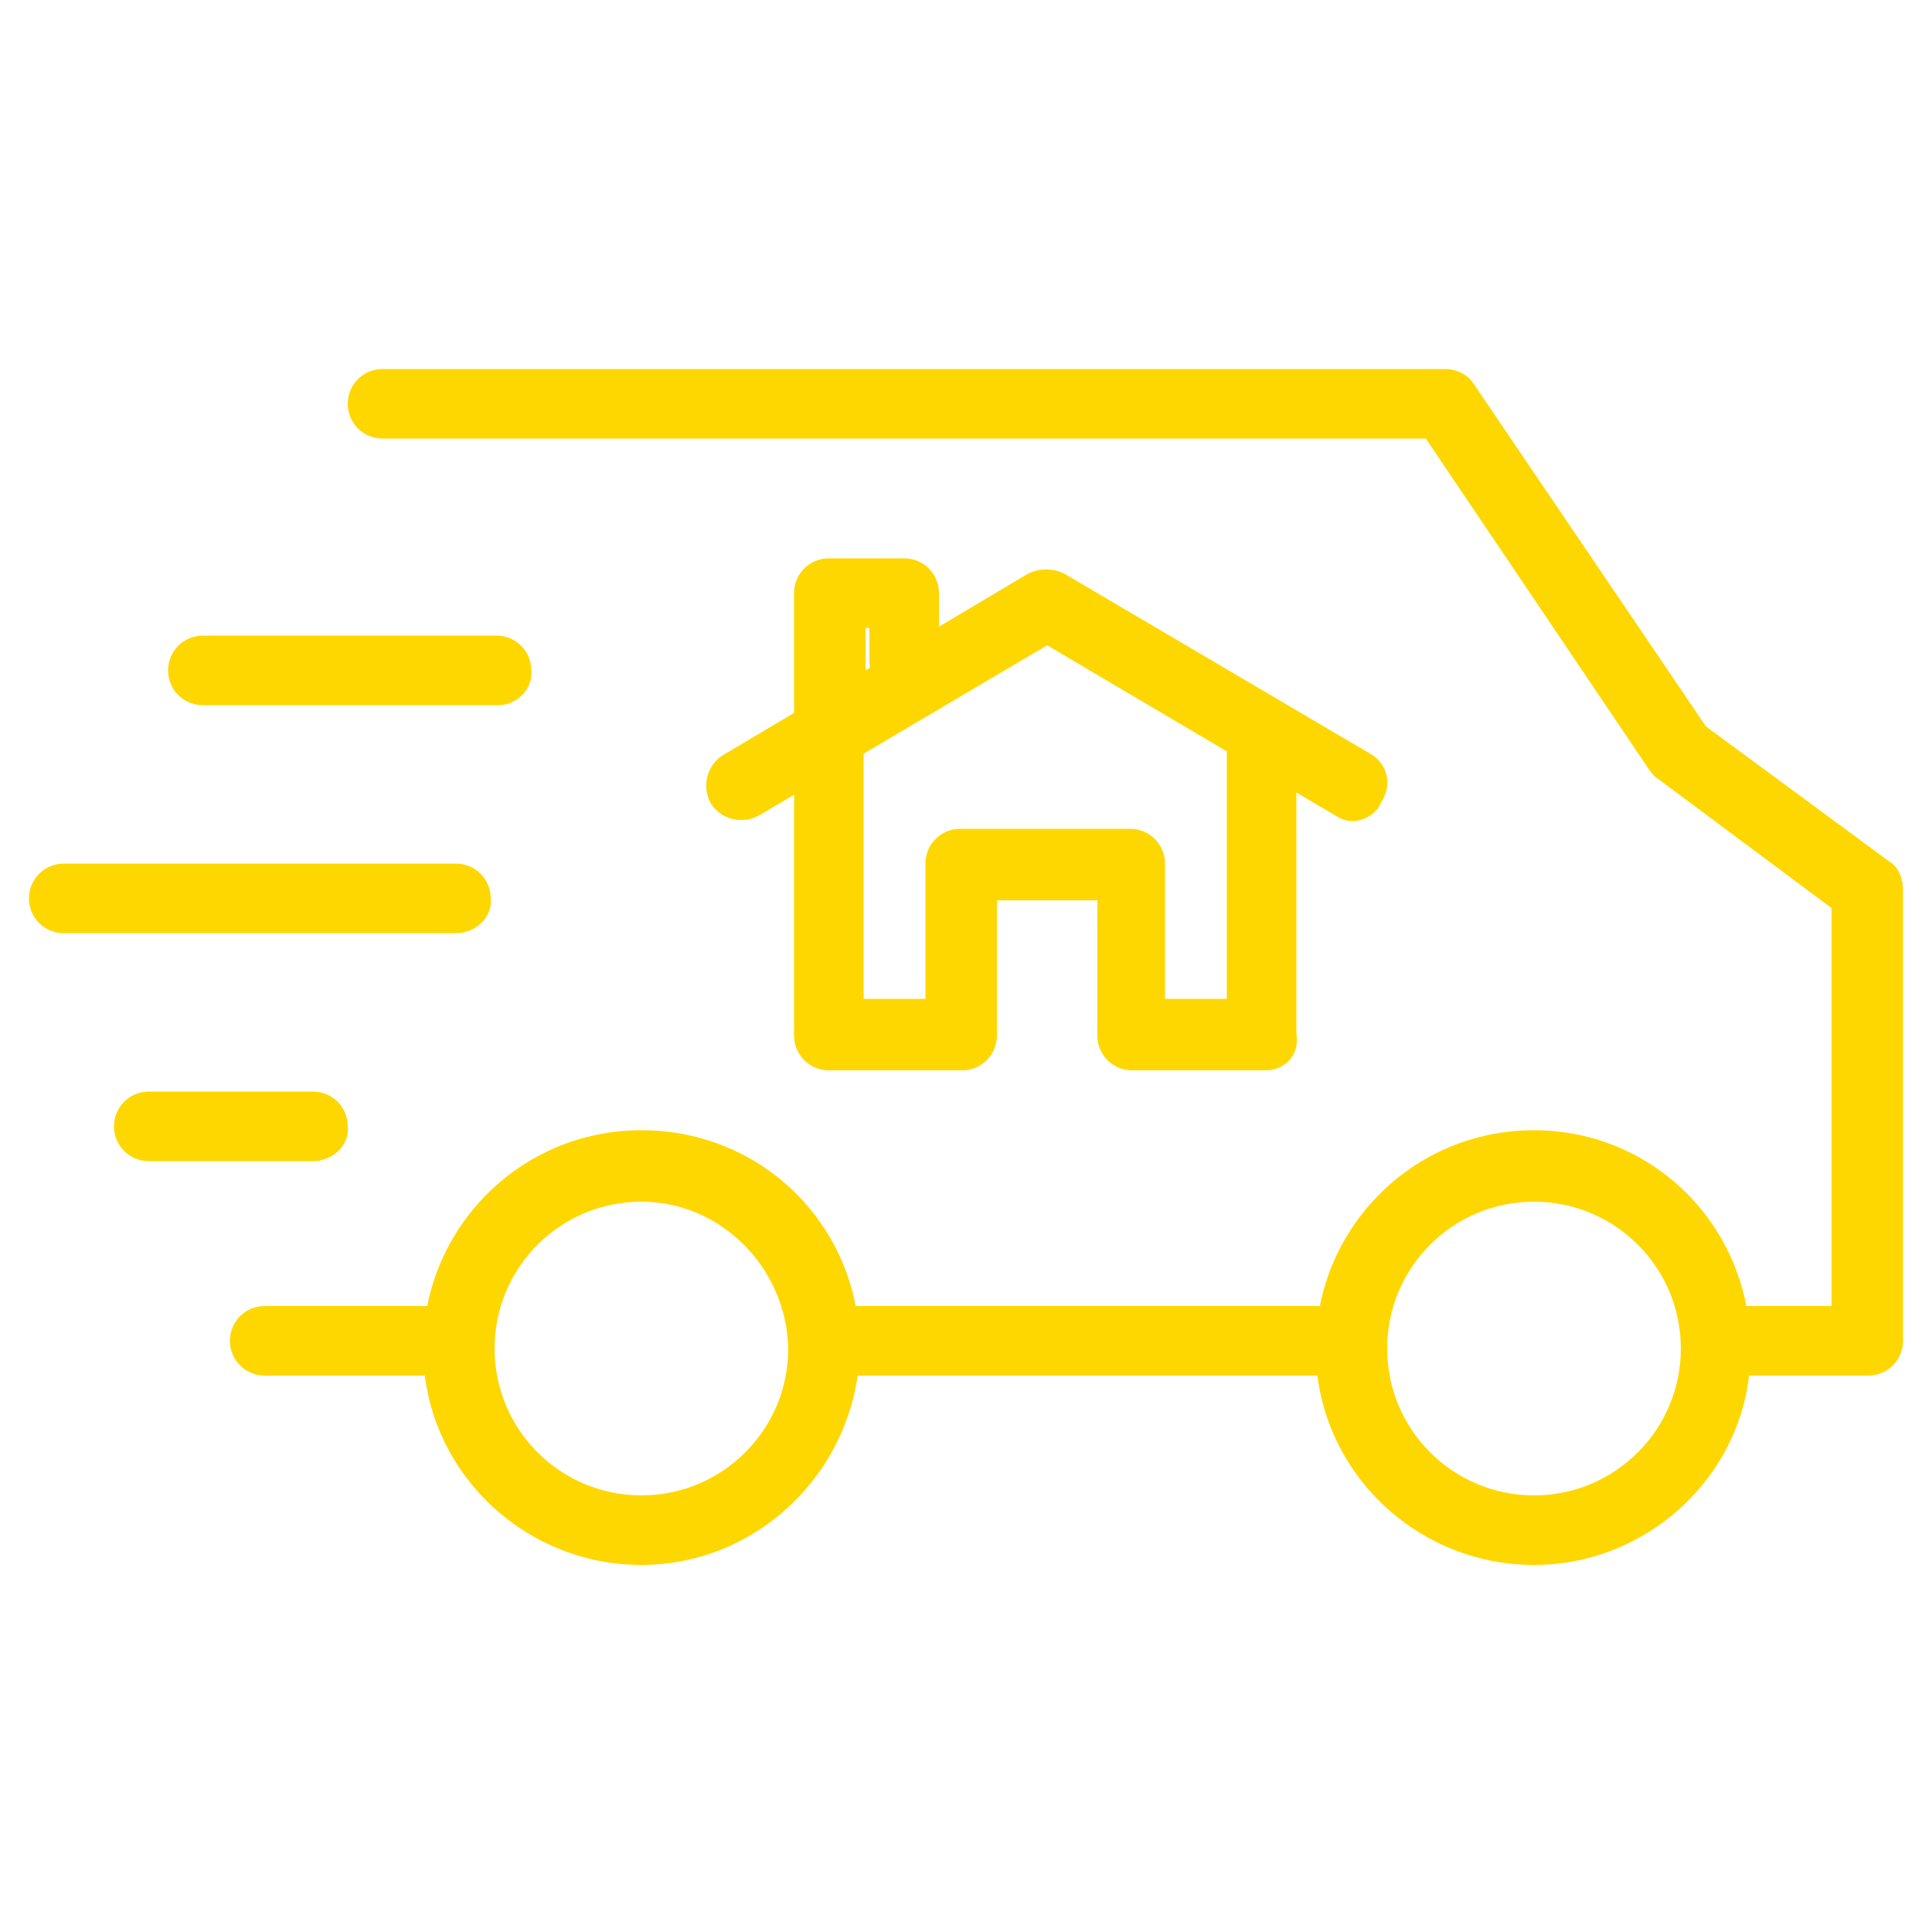
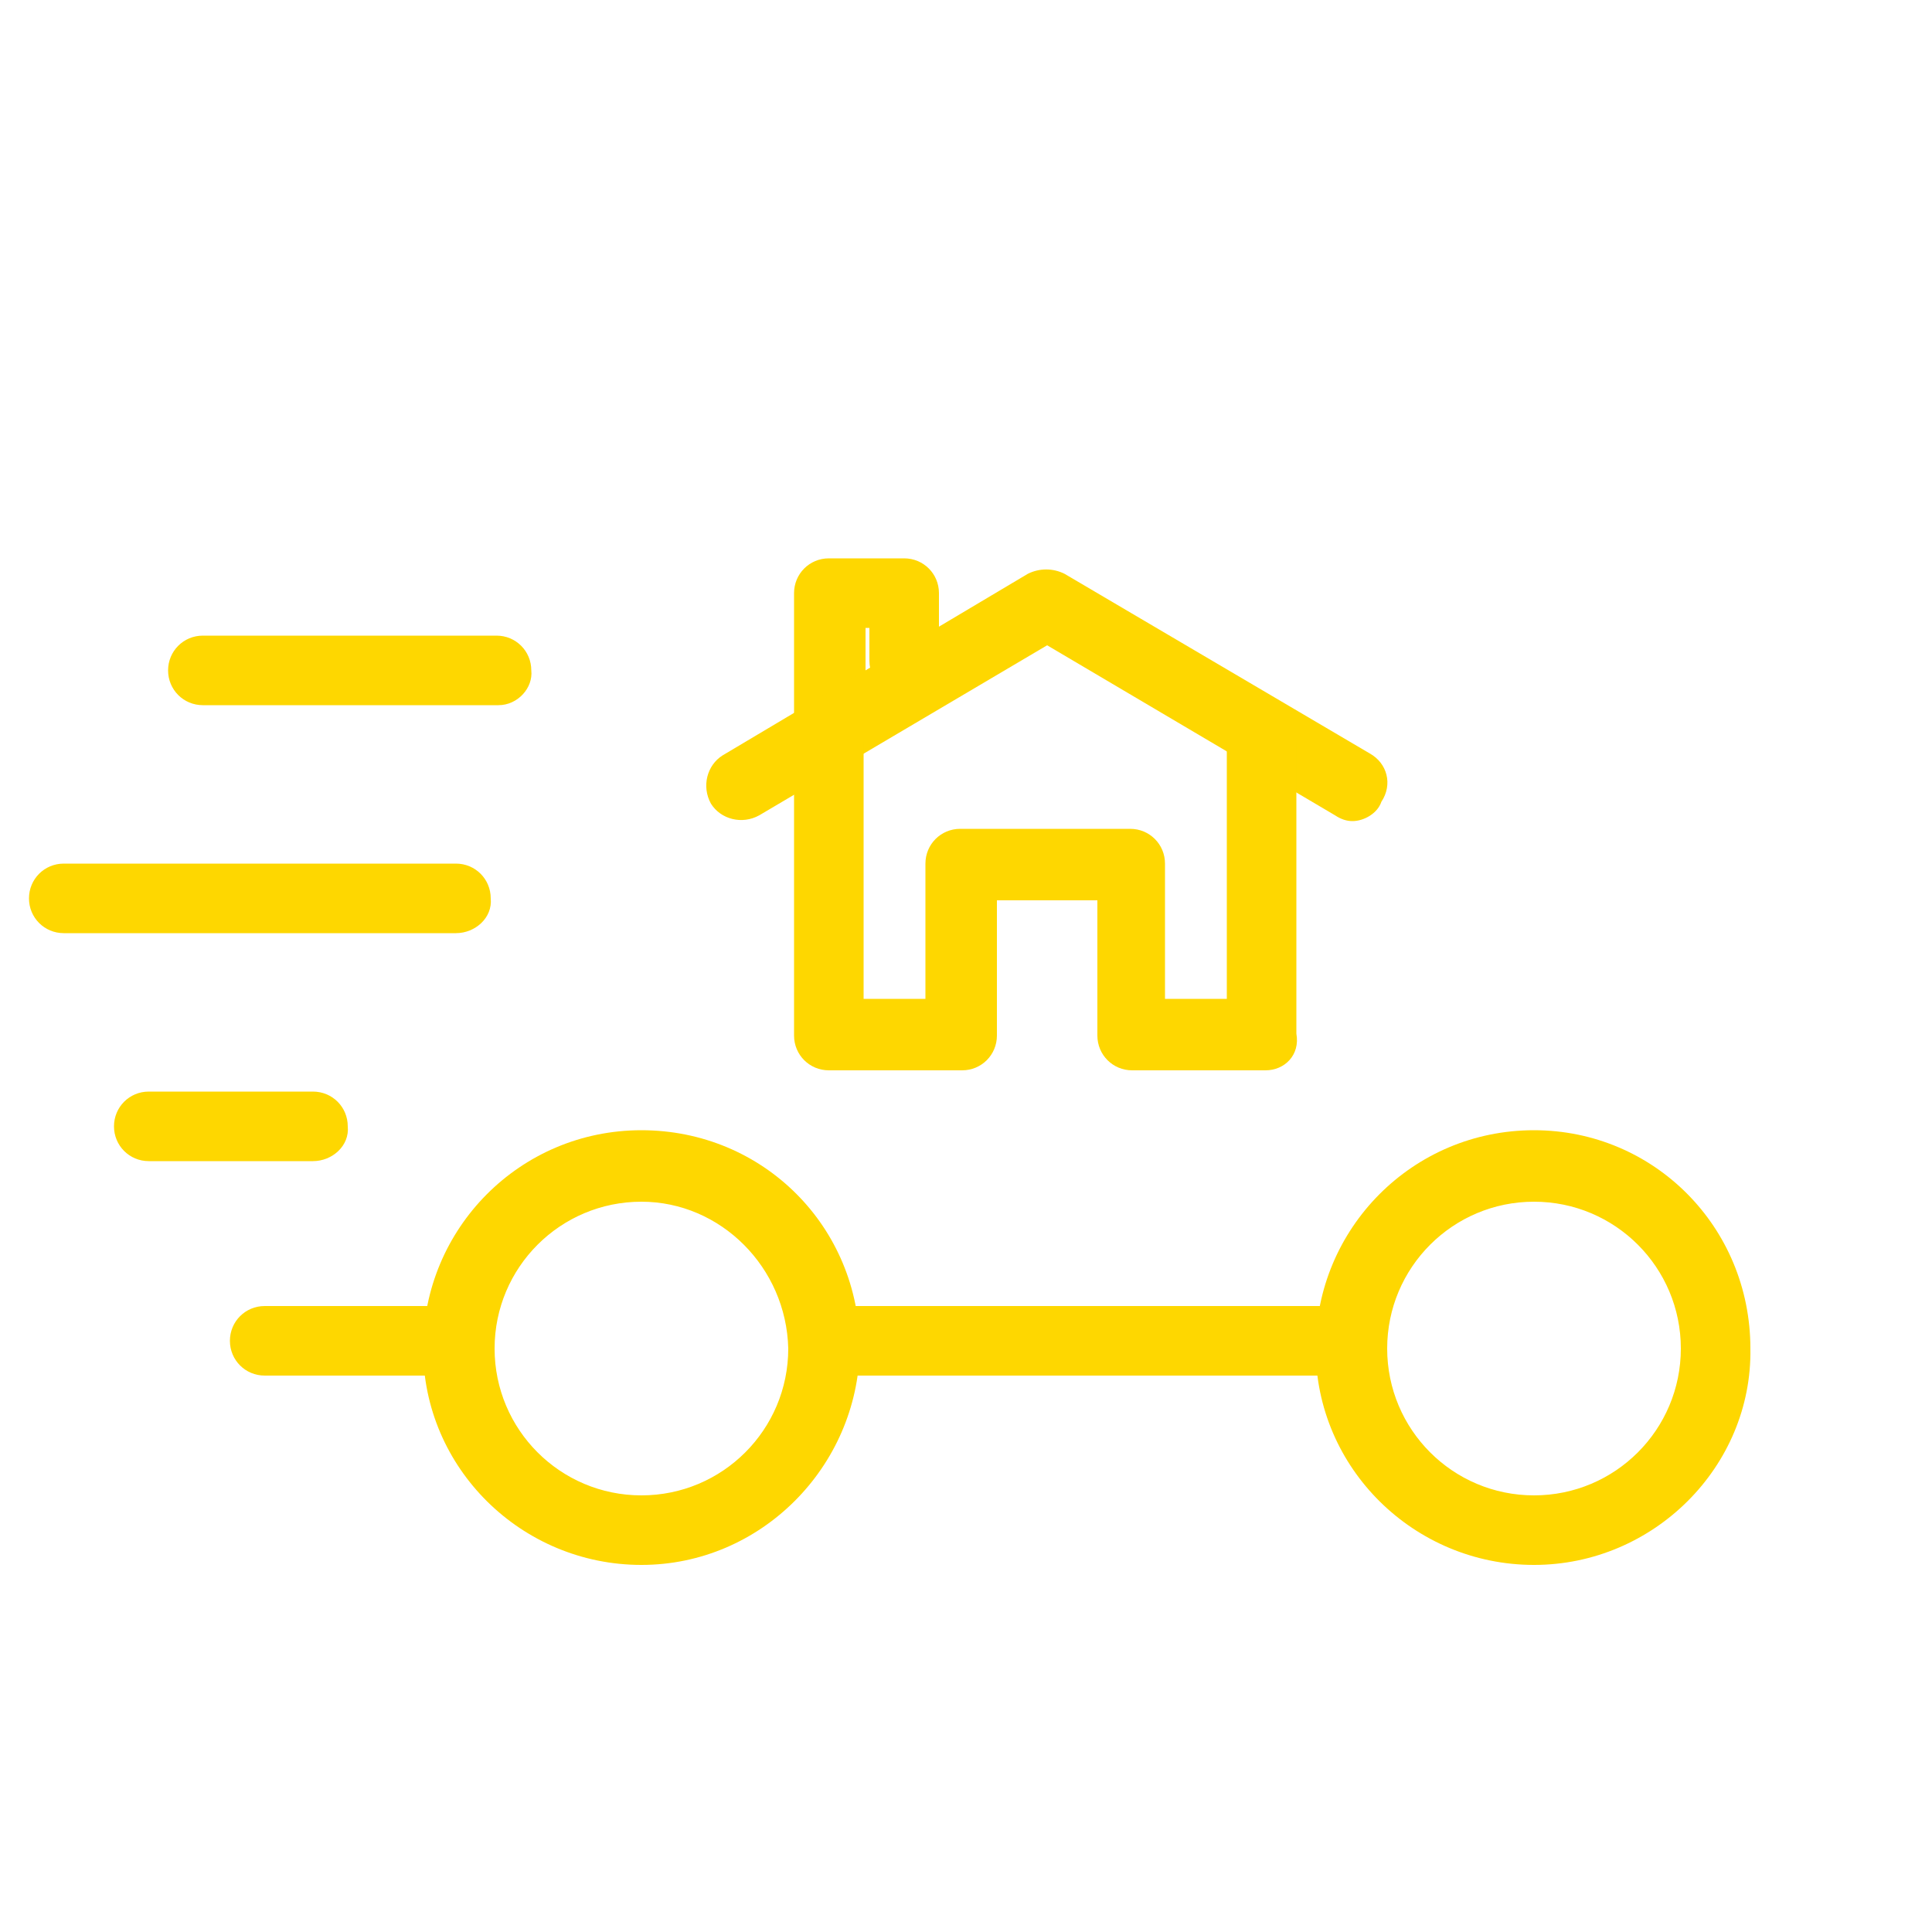
<svg xmlns="http://www.w3.org/2000/svg" version="1.1" id="Capa_1" x="0px" y="0px" width="100px" height="100px" viewBox="0 0 100 100" style="enable-background:new 0 0 100 100;" xml:space="preserve">
  <style type="text/css">
	.st0{fill:#FED700;}
	.st1{display:none;}
	.st2{display:inline;}
</style>
  <g>
    <g>
      <g>
        <path class="st0" d="M42.9,38.7c-1,0-1.8-0.8-1.8-1.8v-6.2c0-1,0.8-1.8,1.8-1.8h3.9c1,0,1.8,0.8,1.8,1.8v3.5c0,1-0.8,1.8-1.8,1.8     c-1,0-1.8-0.8-1.8-1.8v-1.7h-0.2v4.3C44.7,37.8,43.9,38.7,42.9,38.7z" />
      </g>
      <g>
        <path class="st0" d="M70,42.5c-0.3,0-0.6-0.1-0.9-0.3l-14.9-8.8l-14.9,8.8c-0.9,0.5-2,0.2-2.5-0.6c-0.5-0.9-0.2-2,0.6-2.5     l15.8-9.4c0.6-0.3,1.3-0.3,1.9,0L70.9,39c0.9,0.5,1.2,1.6,0.6,2.5C71.3,42.1,70.6,42.5,70,42.5z" />
      </g>
      <g>
        <path class="st0" d="M65.5,55.4h-6.9c-1,0-1.8-0.8-1.8-1.8v-7h-5.2v7c0,1-0.8,1.8-1.8,1.8h-6.9c-1,0-1.8-0.8-1.8-1.8V38.4     c0-1,0.8-1.8,1.8-1.8c1,0,1.8,0.8,1.8,1.8v13.3h3.2v-7c0-1,0.8-1.8,1.8-1.8h8.8c1,0,1.8,0.8,1.8,1.8v7h3.2V38.4     c0-1,0.8-1.8,1.8-1.8s1.8,0.8,1.8,1.8v15.1C67.3,54.6,66.5,55.4,65.5,55.4z" />
      </g>
    </g>
    <g>
      <g>
        <path class="st0" d="M23.7,71.2h-10c-1,0-1.8-0.8-1.8-1.8s0.8-1.8,1.8-1.8h10c1,0,1.8,0.8,1.8,1.8S24.8,71.2,23.7,71.2z" />
      </g>
      <g>
        <path class="st0" d="M70,71.2H42.6c-1,0-1.8-0.8-1.8-1.8s0.8-1.8,1.8-1.8H70c1,0,1.8,0.8,1.8,1.8S71,71.2,70,71.2z" />
      </g>
      <g>
-         <path class="st0" d="M96.7,71.2h-7.9c-1,0-1.8-0.8-1.8-1.8s0.8-1.8,1.8-1.8h6V47l-9-6.7c-0.2-0.1-0.3-0.3-0.4-0.4L73.8,22.7h-54     c-1,0-1.8-0.8-1.8-1.8s0.8-1.8,1.8-1.8h55c0.6,0,1.2,0.3,1.5,0.8l12,17.7l9.5,7c0.5,0.3,0.7,0.9,0.7,1.5v23.3     C98.5,70.4,97.7,71.2,96.7,71.2z" />
-       </g>
+         </g>
      <g>
        <path class="st0" d="M33.2,81c-6.2,0-11.3-5-11.3-11.2c0-6.2,5-11.3,11.3-11.3s11.3,5,11.3,11.3C44.4,75.9,39.4,81,33.2,81z      M33.2,62.2c-4.2,0-7.6,3.4-7.6,7.6c0,4.2,3.4,7.6,7.6,7.6s7.6-3.4,7.6-7.6C40.7,65.6,37.3,62.2,33.2,62.2z" />
      </g>
      <g>
        <path class="st0" d="M79.4,81c-6.2,0-11.3-5-11.3-11.2c0-6.2,5-11.3,11.3-11.3c6.2,0,11.2,5,11.2,11.3C90.7,75.9,85.6,81,79.4,81     z M79.4,62.2c-4.2,0-7.6,3.4-7.6,7.6c0,4.2,3.4,7.6,7.6,7.6c4.2,0,7.6-3.4,7.6-7.6C87,65.6,83.6,62.2,79.4,62.2z" />
      </g>
      <g>
        <path class="st0" d="M25.8,36.5H10.5c-1,0-1.8-0.8-1.8-1.8c0-1,0.8-1.8,1.8-1.8h15.2c1,0,1.8,0.8,1.8,1.8     C27.6,35.6,26.8,36.5,25.8,36.5z" />
      </g>
      <g>
        <path class="st0" d="M23.6,48.3H3.3c-1,0-1.8-0.8-1.8-1.8c0-1,0.8-1.8,1.8-1.8h20.3c1,0,1.8,0.8,1.8,1.8     C25.5,47.5,24.6,48.3,23.6,48.3z" />
      </g>
      <g>
        <path class="st0" d="M16.2,60.1H7.7c-1,0-1.8-0.8-1.8-1.8c0-1,0.8-1.8,1.8-1.8h8.5c1,0,1.8,0.8,1.8,1.8     C18.1,59.3,17.2,60.1,16.2,60.1z" />
      </g>
    </g>
  </g>
  <g class="st1">
    <g class="st2">
      <g>
        <g>
          <path class="st0" d="M37.9,70.8c-0.5,0-1-0.3-1.3-0.7l-6.1-9.3c0,0-0.1-0.1-0.1-0.1c-1.3-2.4-4-4.6-6.5-3.7L23.4,57l1.7,3.2      c0.4,0.8,0.1,1.7-0.6,2.2c-0.8,0.4-1.7,0.1-2.2-0.6l-2.6-4.8c-0.2-0.4-0.3-0.8-0.1-1.3c0.1-0.4,0.4-0.8,0.8-0.9      c0.1-0.1,0.3-0.1,0.4-0.2c0,0,0,0,0.1,0l2-0.6c4.2-1.4,8.4,1.6,10.3,5.2l6,9.2c0.5,0.7,0.3,1.7-0.5,2.2      C38.5,70.7,38.2,70.8,37.9,70.8z" />
        </g>
        <g>
          <path class="st0" d="M75.6,89.2H63.1c-0.2,0-0.4,0-0.6-0.1L29.9,77c-0.1,0-0.2-0.1-0.3-0.2L8.6,62.4c-0.4-0.3-0.6-0.7-0.7-1.1      c-0.1-0.5,0.1-0.9,0.4-1.3l0,0c0-0.1,0.1-0.2,0.2-0.3l1.5-1.5c3.2-3.2,8.2-2.4,11.6,0L34,65.4l4.5,2.6h1.9      c-1.2-1.6-1.8-3.7-1.8-5.6c0,0,0-0.1,0-0.1c0,0,0.1-0.7,0.1-0.8c0.1-0.8,0.8-1.5,1.6-1.5h23.2c0.4,0,0.8,0.1,1.1,0.4l8.5,7.5      h2.5c0.9,0,1.6,0.7,1.6,1.6c0,0.9-0.7,1.6-1.6,1.6h-3.1c-0.4,0-0.8-0.1-1.1-0.4l-8.5-7.5H41.8c0.1,1.1,0.6,2.2,1.3,3.1      c0.8,1,1.7,1.6,2.7,1.7h13.3c0.9,0,1.6,0.7,1.6,1.6s-0.7,1.6-1.6,1.6l-13,0c0,0,0,0,0,0c-0.1,0-0.3,0-0.4,0h-7.5      c-0.3,0-0.6-0.1-0.8-0.2l-4.9-2.8L20,61c0,0-0.1-0.1-0.1-0.1c-2.2-1.6-5.6-2.3-7.5-0.4L12,60.9l19.2,13.2l32.2,12h12.2      c0.9,0,1.6,0.7,1.6,1.6S76.4,89.2,75.6,89.2z" />
        </g>
        <g>
          <path class="st0" d="M85.9,93h-8.7c-0.9,0-1.6-0.7-1.6-1.6V63.9c0-0.9,0.7-1.6,1.6-1.6h13.3c0.9,0,1.6,0.7,1.6,1.6      s-0.7,1.6-1.6,1.6H78.7v24.3h7.1c0.9,0,1.6,0.7,1.6,1.6S86.7,93,85.9,93z" />
        </g>
      </g>
      <g>
        <path class="st0" d="M85.9,73.6c-0.1,0-0.2,0-0.3,0c-0.1,0-0.2-0.1-0.3-0.1c-0.1,0-0.2-0.1-0.3-0.1c-0.1-0.1-0.2-0.1-0.2-0.2     c-0.1-0.1-0.1-0.2-0.2-0.2c-0.1-0.1-0.1-0.2-0.1-0.3c0-0.1-0.1-0.2-0.1-0.3c0-0.1,0-0.2,0-0.3c0-0.1,0-0.2,0-0.3     c0-0.1,0.1-0.2,0.1-0.3c0-0.1,0.1-0.2,0.1-0.3c0.1-0.1,0.1-0.2,0.2-0.2c0.1-0.1,0.2-0.1,0.2-0.2c0.1-0.1,0.2-0.1,0.3-0.1     c0.1,0,0.2-0.1,0.3-0.1c0.2,0,0.4,0,0.6,0c0.1,0,0.2,0.1,0.3,0.1c0.1,0,0.2,0.1,0.3,0.1c0.1,0.1,0.2,0.1,0.2,0.2     c0.3,0.3,0.5,0.7,0.5,1.1c0,0.1,0,0.2,0,0.3c0,0.1,0,0.2-0.1,0.3c0,0.1-0.1,0.2-0.1,0.3c-0.1,0.1-0.1,0.2-0.2,0.2     c-0.1,0.1-0.2,0.1-0.2,0.2c-0.1,0.1-0.2,0.1-0.3,0.1c-0.1,0-0.2,0.1-0.3,0.1C86.1,73.6,86,73.6,85.9,73.6z" />
      </g>
    </g>
    <g class="st2">
      <g>
        <path class="st0" d="M21.6,22.7c-0.9,0-1.6-0.7-1.6-1.6V8.8c0-0.9,0.7-1.6,1.6-1.6h7.8c0.9,0,1.6,0.7,1.6,1.6v7     c0,0.9-0.7,1.6-1.6,1.6c-0.9,0-1.6-0.7-1.6-1.6v-5.4h-4.6v10.7C23.2,22,22.5,22.7,21.6,22.7z" />
      </g>
      <g>
-         <path class="st0" d="M21.6,57.4c-0.9,0-1.6-0.7-1.6-1.6v-25c0-0.9,0.7-1.6,1.6-1.6s1.6,0.7,1.6,1.6v25     C23.2,56.6,22.5,57.4,21.6,57.4z" />
-       </g>
+         </g>
      <g>
        <path class="st0" d="M66.6,57.4c-0.9,0-1.6-0.7-1.6-1.6v-25c0-0.9,0.7-1.6,1.6-1.6c0.9,0,1.6,0.7,1.6,1.6v25     C68.2,56.6,67.5,57.4,66.6,57.4z" />
      </g>
      <g>
-         <path class="st0" d="M74.2,35c-0.9,0-1.8-0.2-2.6-0.7L44.1,18.1L18,33.7c-1.2,0.7-2.6,0.9-3.9,0.6c-1.3-0.3-2.5-1.2-3.2-2.4     c-1.4-2.5-0.6-5.6,1.8-7.1L41.5,7.7c1.6-1,3.6-1,5.3,0l30.1,17.7c2.5,1.4,3.3,4.6,1.8,7.1C77.7,34,76,35,74.2,35z M44.1,14.7     c0.3,0,0.6,0.1,0.8,0.2l28.3,16.6c0.3,0.2,0.6,0.3,1,0.3c0.7,0,1.3-0.4,1.7-1c0.6-0.9,0.2-2.1-0.7-2.7L45.1,10.5     c-0.6-0.4-1.4-0.4-2,0L14.4,27.5c-0.9,0.6-1.3,1.8-0.7,2.7c0.3,0.5,0.7,0.8,1.2,0.9c0.5,0.1,1,0.1,1.5-0.2l26.9-16     C43.6,14.8,43.8,14.7,44.1,14.7z" />
-       </g>
+         </g>
    </g>
    <g class="st2">
      <g>
        <g>
          <g>
            <path class="st0" d="M44.1,51.3c-0.9,0-1.6-0.7-1.6-1.6V31.9c0-0.9,0.7-1.6,1.6-1.6c0.9,0,1.6,0.7,1.6,1.6v17.8       C45.7,50.6,45,51.3,44.1,51.3z" />
          </g>
        </g>
        <g>
          <g>
            <path class="st0" d="M47.1,43c-0.1,0-0.2,0-0.3,0l-6.6-1.4c-0.1,0-0.3-0.1-0.4-0.1c-2.1-1.1-3.1-2.4-3.1-4v-0.2       c0-2.7,2.5-5,5.6-5h3.2c3.1,0,5.6,2.2,5.6,5c0,0.9-0.7,1.6-1.6,1.6c-0.9,0-1.6-0.7-1.6-1.6c0-1-1.1-1.8-2.4-1.8h-3.2       c-1.3,0-2.4,0.8-2.4,1.8v0.2c0,0.1,0.2,0.5,1.2,1.1l6.4,1.3c0.9,0.2,1.4,1,1.2,1.9C48.5,42.5,47.8,43,47.1,43z" />
          </g>
        </g>
        <g>
          <g>
            <path class="st0" d="M45.5,49.2h-3.2c-3.1,0-5.6-2.2-5.6-5c0-0.9,0.7-1.6,1.6-1.6c0.9,0,1.6,0.7,1.6,1.6c0,1,1.1,1.8,2.4,1.8       h3.2c1.3,0,2.4-0.8,2.4-1.8v-0.2c0-0.1-0.2-0.6-1.3-1.1l-6.2-1.3c-0.9-0.2-1.4-1-1.2-1.9c0.2-0.9,1-1.4,1.9-1.2l6.5,1.3       c0.1,0,0.3,0.1,0.4,0.2c2.6,1.4,3.2,3,3.2,4.1v0.2C51.1,47,48.6,49.2,45.5,49.2z" />
          </g>
        </g>
      </g>
      <g>
        <path class="st0" d="M43.7,56.8c-1.4,0-2.8-0.2-4.2-0.6C31,54,26,45.2,28.3,36.7c2.3-8.5,11.1-13.5,19.6-11.2     c0.9,0.2,1.4,1.1,1.1,2c-0.2,0.9-1.1,1.4-2,1.1c-6.8-1.8-13.8,2.2-15.6,9c-1.8,6.8,2.2,13.8,9,15.6c3.3,0.9,6.7,0.4,9.7-1.3     c3-1.7,5.1-4.4,6-7.7c1.2-4.3,0-8.8-3-12c-0.6-0.6-0.6-1.7,0.1-2.3c0.6-0.6,1.7-0.6,2.3,0.1c3.8,4.1,5.2,9.7,3.7,15     c-1.1,4.1-3.8,7.5-7.4,9.7C49.2,56.1,46.4,56.8,43.7,56.8z" />
      </g>
    </g>
  </g>
  <g class="st1">
    <g class="st2">
      <g>
        <path d="M49.9,30.2c-0.8,0-1.5-0.7-1.5-1.5v-6.1c0-0.8,0.7-1.5,1.5-1.5h3.9c0.8,0,1.5,0.7,1.5,1.5V26c0,0.8-0.7,1.5-1.5,1.5     c-0.8,0-1.5-0.7-1.5-1.5v-2h-0.9v4.6C51.5,29.5,50.8,30.2,49.9,30.2z" />
      </g>
      <g>
-         <path d="M76.9,34c-0.3,0-0.5-0.1-0.8-0.2l-15-8.8l-15,8.8c-0.7,0.4-1.7,0.2-2.1-0.5c-0.4-0.7-0.2-1.7,0.5-2.1l15.7-9.3     c0.5-0.3,1.1-0.3,1.5,0l15.7,9.3c0.7,0.4,1,1.4,0.5,2.1C77.9,33.7,77.4,34,76.9,34z" />
-       </g>
+         </g>
      <g>
        <path d="M72.4,46.8h-6.8c-0.8,0-1.5-0.7-1.5-1.5V38h-5.7v7.3c0,0.8-0.7,1.5-1.5,1.5h-6.8c-0.8,0-1.5-0.7-1.5-1.5v-15     c0-0.8,0.7-1.5,1.5-1.5s1.5,0.7,1.5,1.5v13.5h3.8v-7.3c0-0.8,0.7-1.5,1.5-1.5h8.8c0.8,0,1.5,0.7,1.5,1.5v7.3h3.8V30.3     c0-0.8,0.7-1.5,1.5-1.5c0.8,0,1.5,0.7,1.5,1.5v15C73.9,46.1,73.2,46.8,72.4,46.8z" />
      </g>
    </g>
    <g class="st2">
      <path d="M33.6,90.7c-0.2,0-0.4,0-0.6-0.1c-0.6-0.2-0.9-0.8-0.9-1.4V15.8c0-0.8,0.7-1.5,1.5-1.5c0.8,0,1.5,0.7,1.5,1.5v69.7l6-5.8    c0.6-0.6,1.5-0.6,2.1-0.1l8.6,7.5l8.7-7.5c0.6-0.5,1.5-0.5,2,0l7.9,7.4l8.5-7.4c0.6-0.5,1.4-0.5,2,0l6.9,6.1v-70    c0-0.8,0.7-1.5,1.5-1.5c0.8,0,1.5,0.7,1.5,1.5v73.3c0,0.6-0.4,1.1-0.9,1.4c-0.5,0.2-1.2,0.1-1.6-0.3l-8.4-7.5l-8.5,7.5    c-0.6,0.5-1.5,0.5-2,0l-7.9-7.4l-8.7,7.5c-0.6,0.5-1.4,0.5-2,0l-8.5-7.4l-7.6,7.4C34.3,90.5,34,90.7,33.6,90.7z" />
    </g>
    <g class="st2">
      <path d="M16.4,69.5c-5.8,0-7.1-4.3-7.2-4.5l2.9-0.9l0,0c0.1,0.2,0.9,2.3,4.2,2.3c1.8,0,3.1-0.5,3.9-1.5c0.5-0.7,0.7-1.4,0.7-1.6    v-47c0-3.9,3.2-7.1,7.1-7.1c3.9,0,7.1,3.2,7.1,7.1c0,0.8-0.7,1.5-1.5,1.5s-1.5-0.7-1.5-1.5c0-2.2-1.8-4-4-4c-2.2,0-4,1.8-4,4v47.1    c0,0,0,0.1,0,0.1C23.8,65.6,22.1,69.5,16.4,69.5z" />
    </g>
    <g class="st2">
      <path d="M89.2,17.9c-0.8,0-1.5-0.7-1.5-1.5c0-2.2-1.8-4-4-4H28c-0.8,0-1.5-0.7-1.5-1.5c0-0.8,0.7-1.5,1.5-1.5h55.7    c3.9,0,7.1,3.2,7.1,7.1C90.8,17.2,90.1,17.9,89.2,17.9z" />
    </g>
    <g class="st2">
      <path d="M33.6,69.5H16.3c-0.8,0-1.5-0.7-1.5-1.5c0-0.8,0.7-1.5,1.5-1.5h17.2c0.8,0,1.5,0.7,1.5,1.5C35.1,68.8,34.4,69.5,33.6,69.5    z" />
    </g>
    <g class="st2">
      <g>
        <g>
          <path d="M63.9,58.2H49.3c-0.8,0-1.5-0.7-1.5-1.5c0-0.8,0.7-1.5,1.5-1.5h14.6c0.8,0,1.5,0.7,1.5,1.5      C65.4,57.5,64.7,58.2,63.9,58.2z" />
        </g>
        <g>
          <path d="M73.1,58.2H70c-0.8,0-1.5-0.7-1.5-1.5c0-0.8,0.7-1.5,1.5-1.5h3.1c0.8,0,1.5,0.7,1.5,1.5C74.6,57.5,73.9,58.2,73.1,58.2z      " />
        </g>
        <g>
          <path d="M53.7,65.6h-4.4c-0.8,0-1.5-0.7-1.5-1.5c0-0.8,0.7-1.5,1.5-1.5h4.4c0.8,0,1.5,0.7,1.5,1.5      C55.3,64.9,54.6,65.6,53.7,65.6z" />
        </g>
        <g>
          <path d="M77,65.6H61.2c-0.8,0-1.5-0.7-1.5-1.5c0-0.8,0.7-1.5,1.5-1.5H77c0.8,0,1.5,0.7,1.5,1.5C78.5,64.9,77.8,65.6,77,65.6z" />
        </g>
      </g>
      <g>
        <path d="M65.4,73.6H49.7c-0.8,0-1.5-0.7-1.5-1.5c0-0.8,0.7-1.5,1.5-1.5h15.6c0.8,0,1.5,0.7,1.5,1.5C66.9,73,66.2,73.6,65.4,73.6z     " />
      </g>
      <g>
        <path d="M75.6,73.6h-4c-0.8,0-1.5-0.7-1.5-1.5c0-0.8,0.7-1.5,1.5-1.5h4c0.8,0,1.5,0.7,1.5,1.5C77.1,73,76.4,73.6,75.6,73.6z" />
      </g>
    </g>
  </g>
</svg>